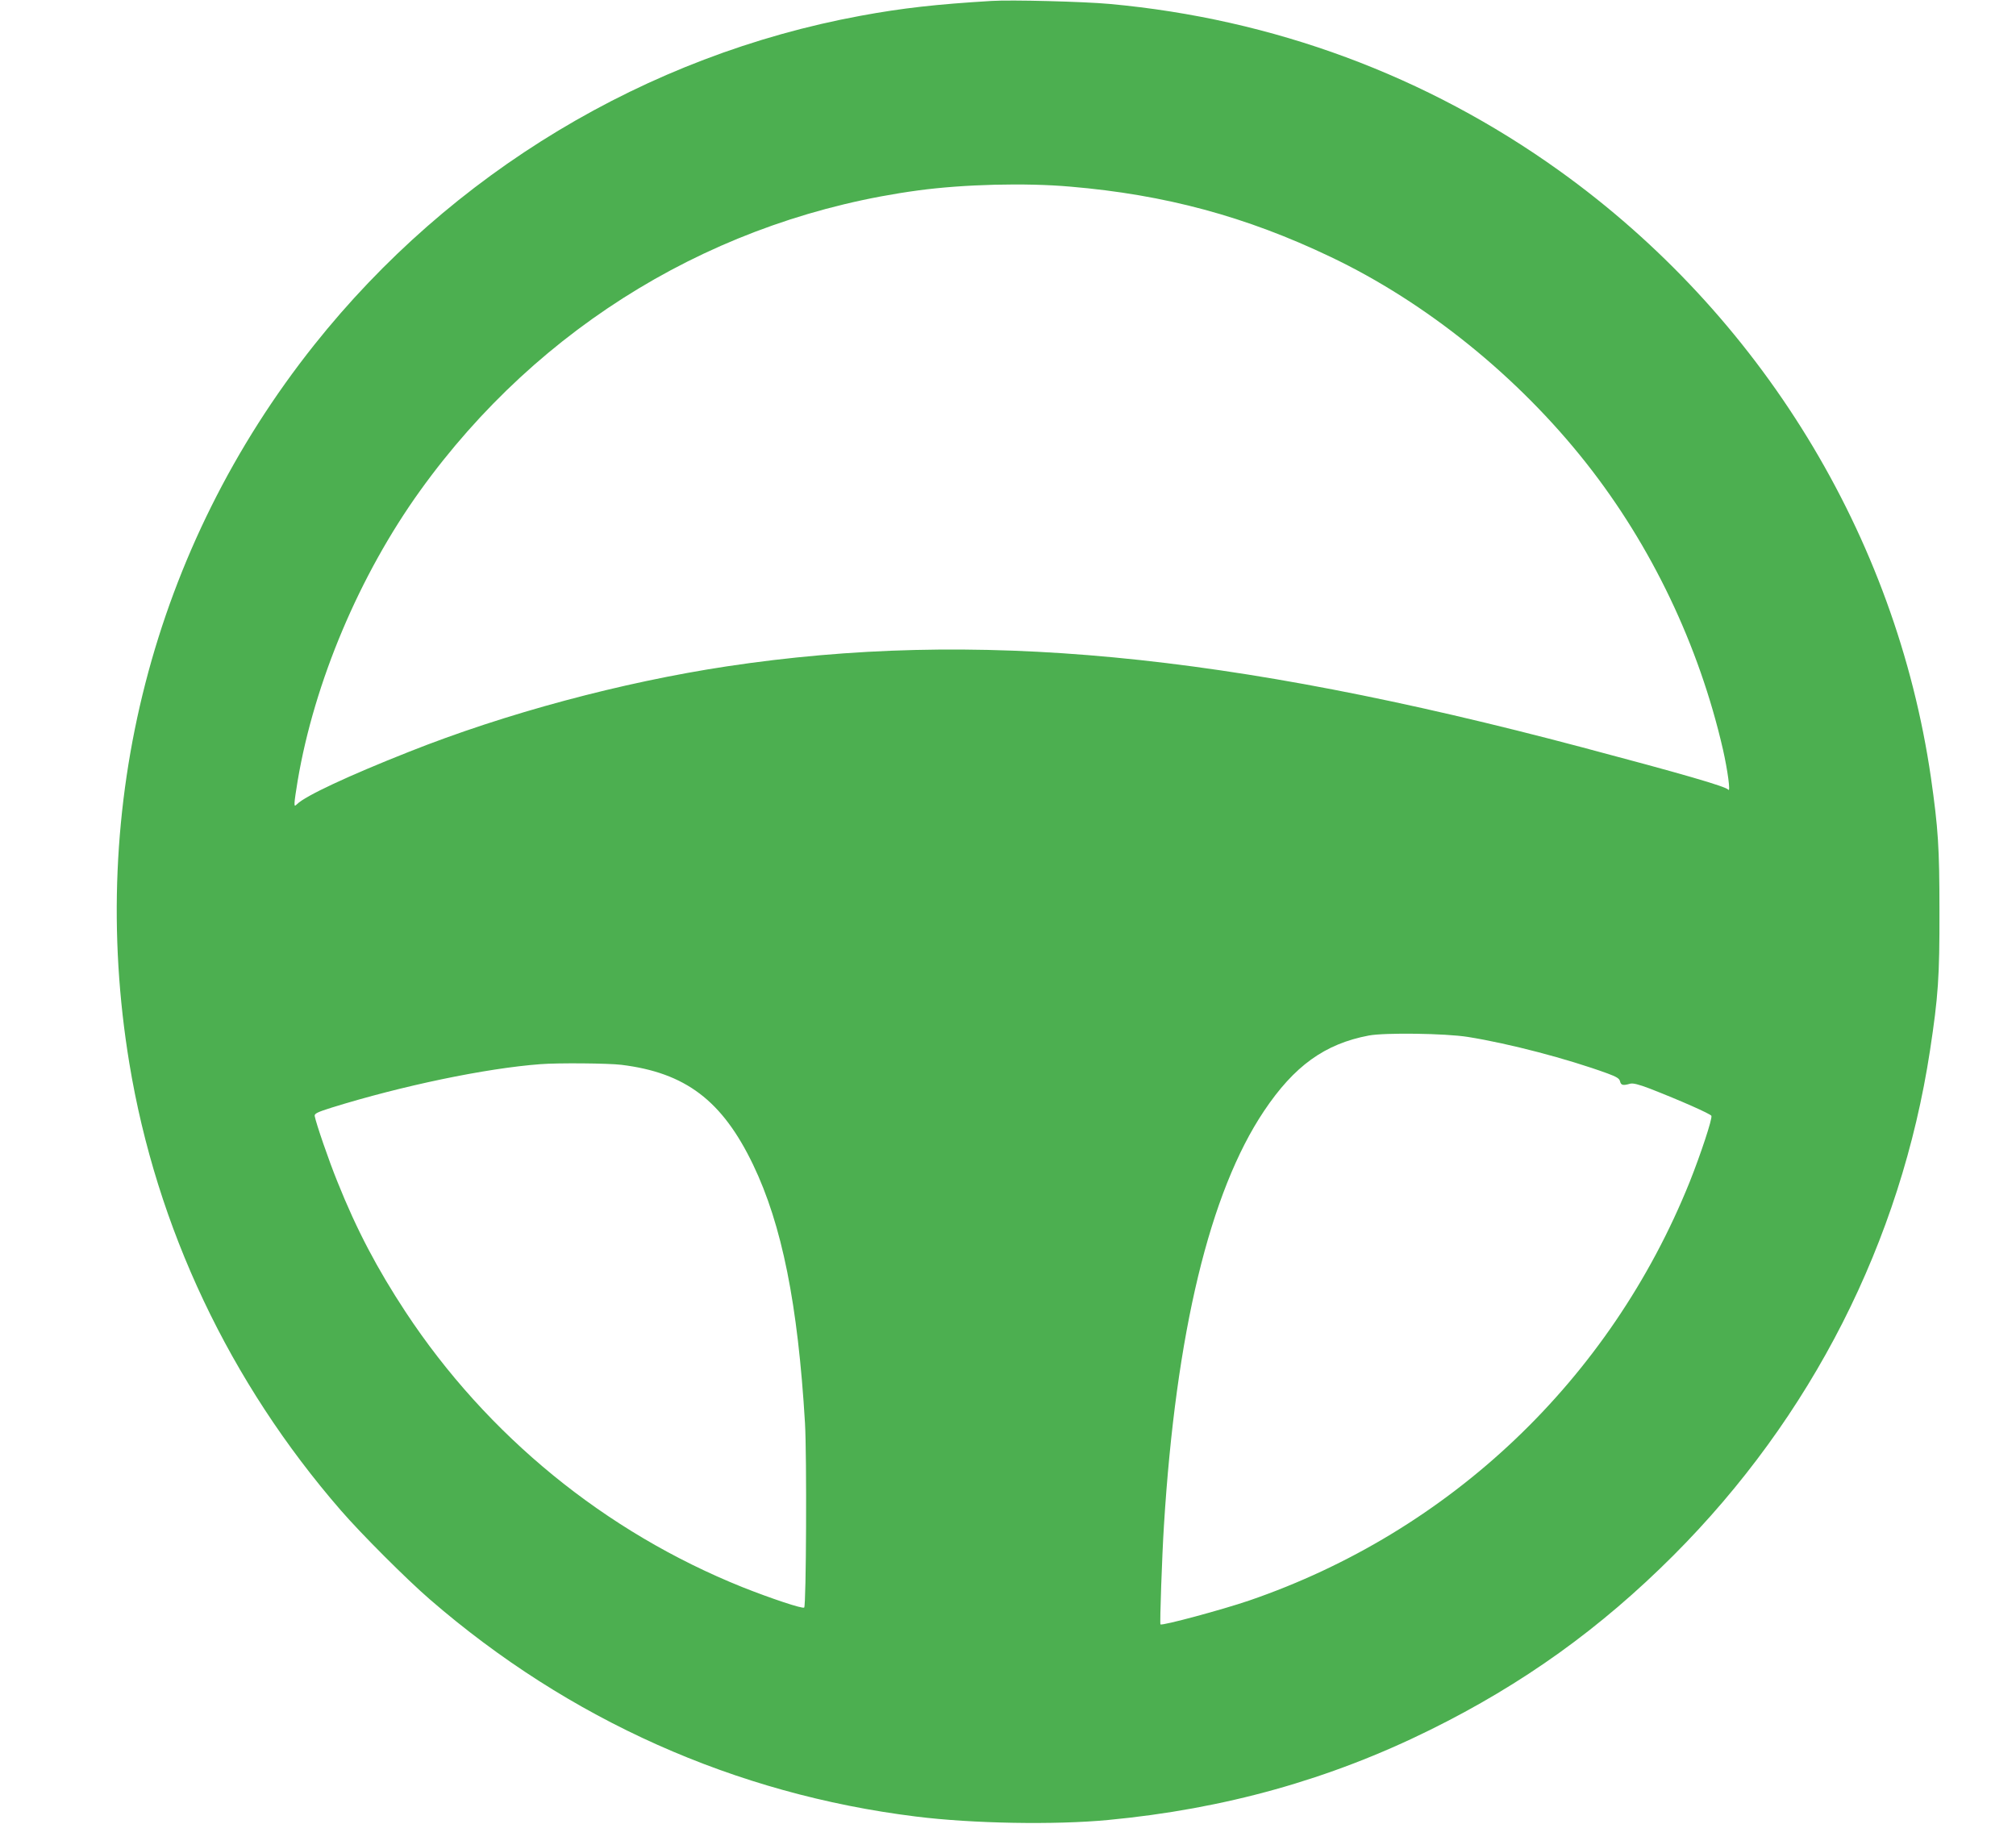
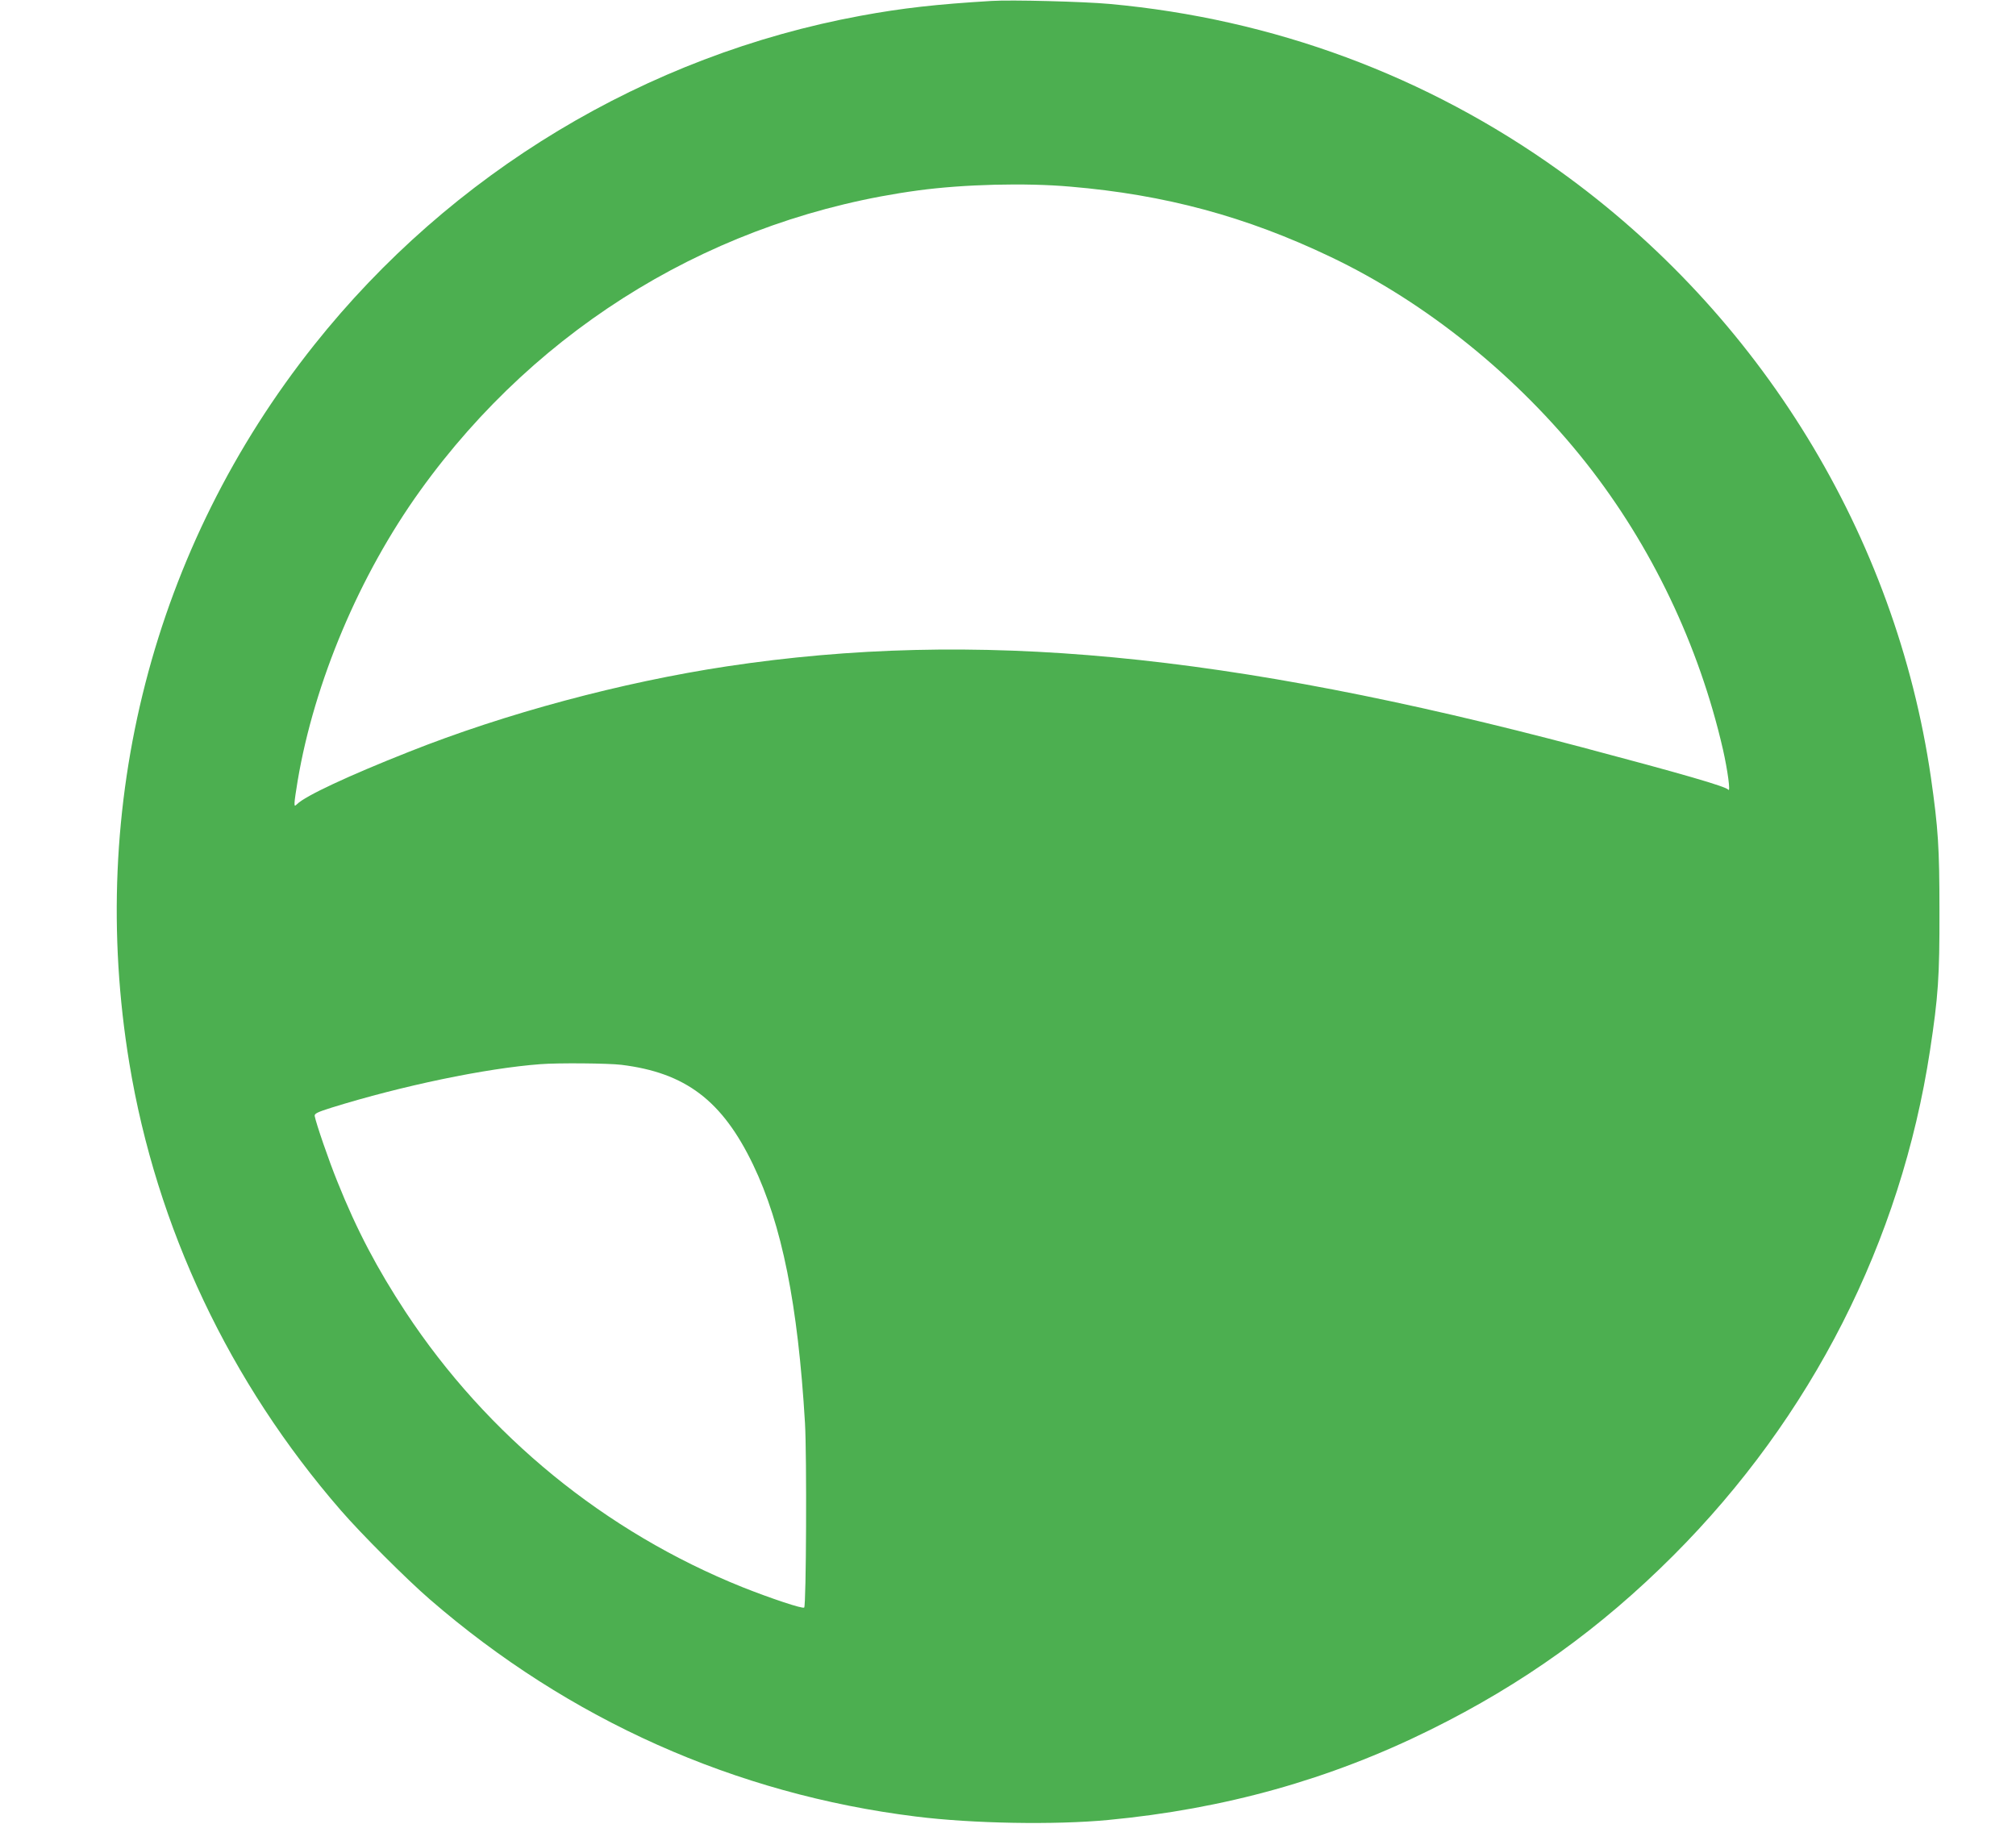
<svg xmlns="http://www.w3.org/2000/svg" version="1.0" width="1280pt" height="1158pt" viewBox="0 0 1280 1158" preserveAspectRatio="xMidYMid meet">
  <g transform="translate(0,1158) scale(0.1,-0.1)" fill="#4caf50" stroke="none">
-     <path d="M6295 11574 c-349 -21 -564 -45 -830 -94 -1362 -251 -2601 -997 -3470 -2090 -1023 -1286 -1444 -2922 -1174 -4560 172 -1045 637 -2027 1343 -2840 129 -149 419 -439 566 -566 882 -764 1939 -1236 3085 -1378 359 -45 883 -54 1220 -22 741 70 1410 258 2045 572 591 292 1081 644 1545 1108 877 878 1444 1993 1629 3206 52 342 61 467 60 885 0 405 -8 524 -54 847 -223 1536 -1082 2939 -2361 3855 -842 603 -1814 963 -2854 1058 -164 15 -626 27 -750 19z m500 -1179 c603 -51 1117 -190 1653 -446 607 -289 1189 -759 1623 -1309 415 -526 716 -1157 868 -1817 30 -132 50 -278 34 -257 -14 20 -294 101 -928 269 -2261 600 -3857 751 -5430 514 -667 -101 -1404 -298 -2022 -544 -379 -150 -656 -279 -707 -331 -15 -14 -16 -13 -16 8 0 13 9 76 20 141 106 627 392 1305 778 1842 757 1053 1888 1734 3162 1906 289 39 681 49 965 24z m2525 -5399 c263 -42 629 -138 887 -232 57 -21 75 -32 79 -50 6 -25 19 -28 64 -15 18 5 54 -4 125 -31 190 -74 387 -161 391 -173 7 -18 -68 -244 -138 -420 -505 -1255 -1520 -2220 -2798 -2658 -167 -57 -552 -161 -562 -151 -5 4 10 438 22 626 76 1226 291 2119 635 2633 192 287 386 427 666 480 102 19 485 14 629 -9z m-5375 -177 c407 -50 640 -226 836 -633 184 -383 285 -887 330 -1641 12 -206 8 -1159 -5 -1172 -9 -10 -212 58 -391 129 -872 350 -1622 962 -2140 1748 -180 274 -310 520 -432 825 -55 135 -136 371 -145 419 -2 15 15 24 107 53 447 139 979 250 1325 276 112 9 434 6 515 -4z" />
+     <path d="M6295 11574 c-349 -21 -564 -45 -830 -94 -1362 -251 -2601 -997 -3470 -2090 -1023 -1286 -1444 -2922 -1174 -4560 172 -1045 637 -2027 1343 -2840 129 -149 419 -439 566 -566 882 -764 1939 -1236 3085 -1378 359 -45 883 -54 1220 -22 741 70 1410 258 2045 572 591 292 1081 644 1545 1108 877 878 1444 1993 1629 3206 52 342 61 467 60 885 0 405 -8 524 -54 847 -223 1536 -1082 2939 -2361 3855 -842 603 -1814 963 -2854 1058 -164 15 -626 27 -750 19z m500 -1179 c603 -51 1117 -190 1653 -446 607 -289 1189 -759 1623 -1309 415 -526 716 -1157 868 -1817 30 -132 50 -278 34 -257 -14 20 -294 101 -928 269 -2261 600 -3857 751 -5430 514 -667 -101 -1404 -298 -2022 -544 -379 -150 -656 -279 -707 -331 -15 -14 -16 -13 -16 8 0 13 9 76 20 141 106 627 392 1305 778 1842 757 1053 1888 1734 3162 1906 289 39 681 49 965 24z m2525 -5399 z m-5375 -177 c407 -50 640 -226 836 -633 184 -383 285 -887 330 -1641 12 -206 8 -1159 -5 -1172 -9 -10 -212 58 -391 129 -872 350 -1622 962 -2140 1748 -180 274 -310 520 -432 825 -55 135 -136 371 -145 419 -2 15 15 24 107 53 447 139 979 250 1325 276 112 9 434 6 515 -4z" />
  </g>
</svg>